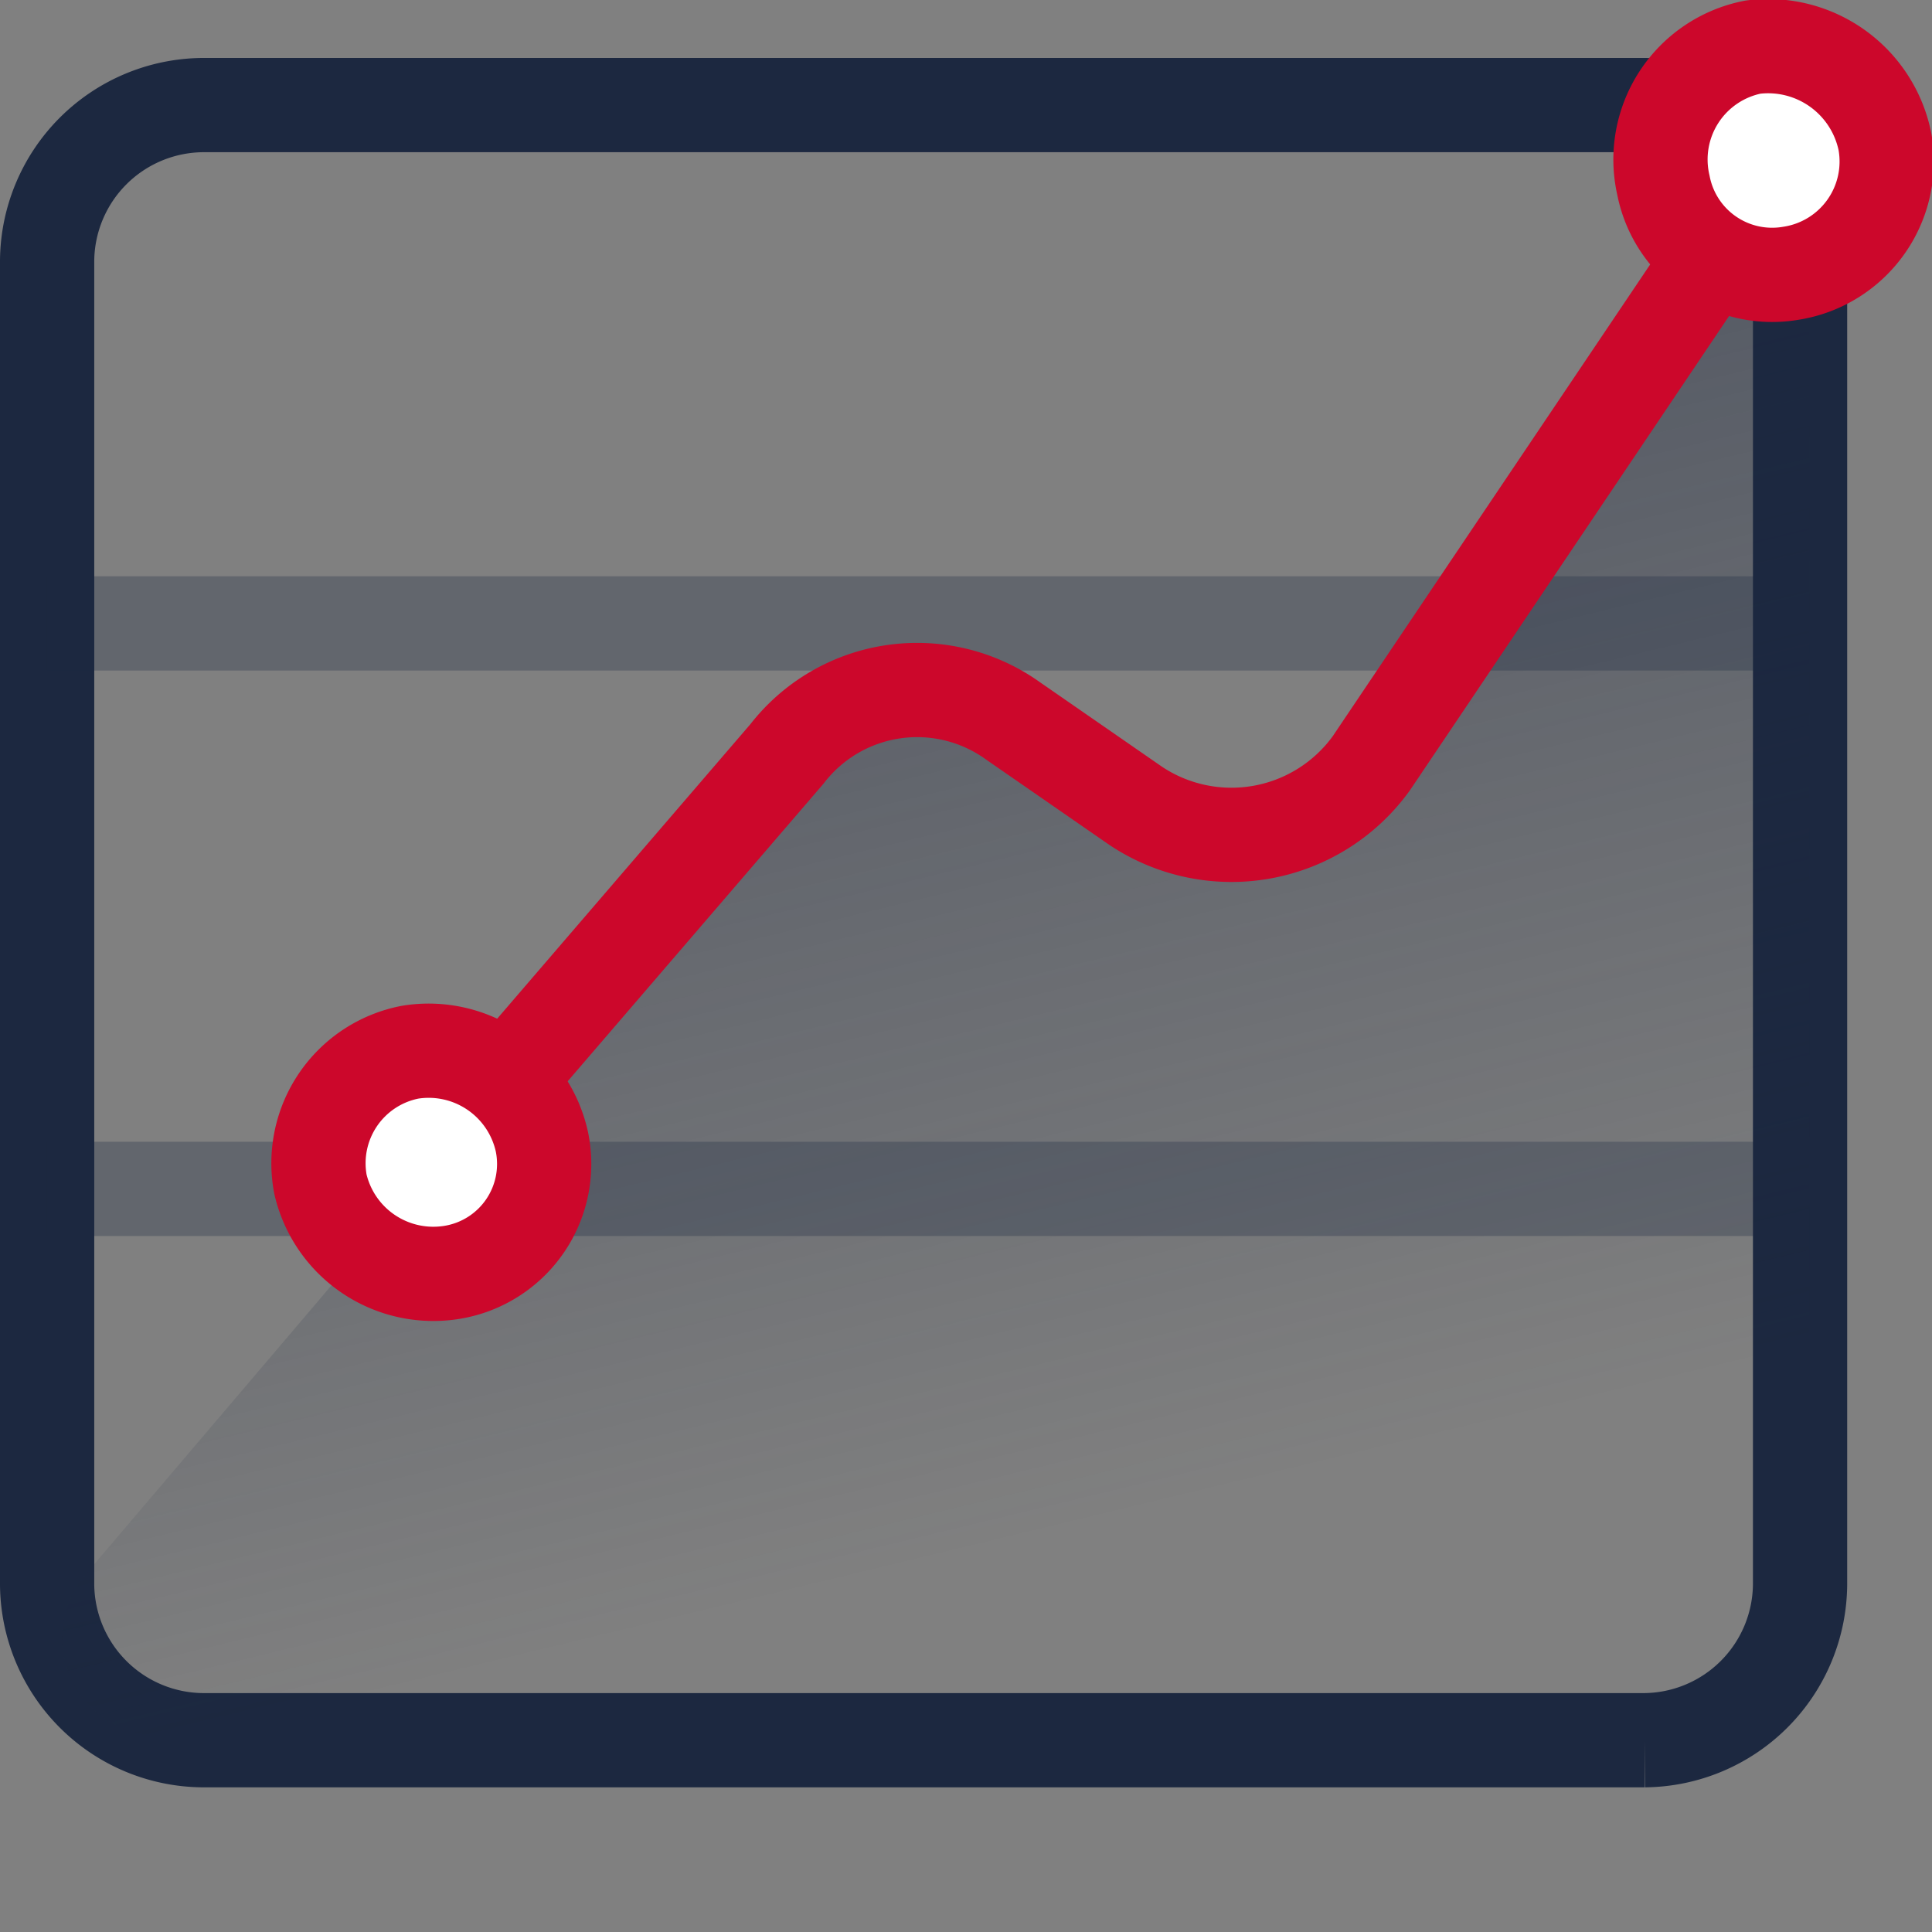
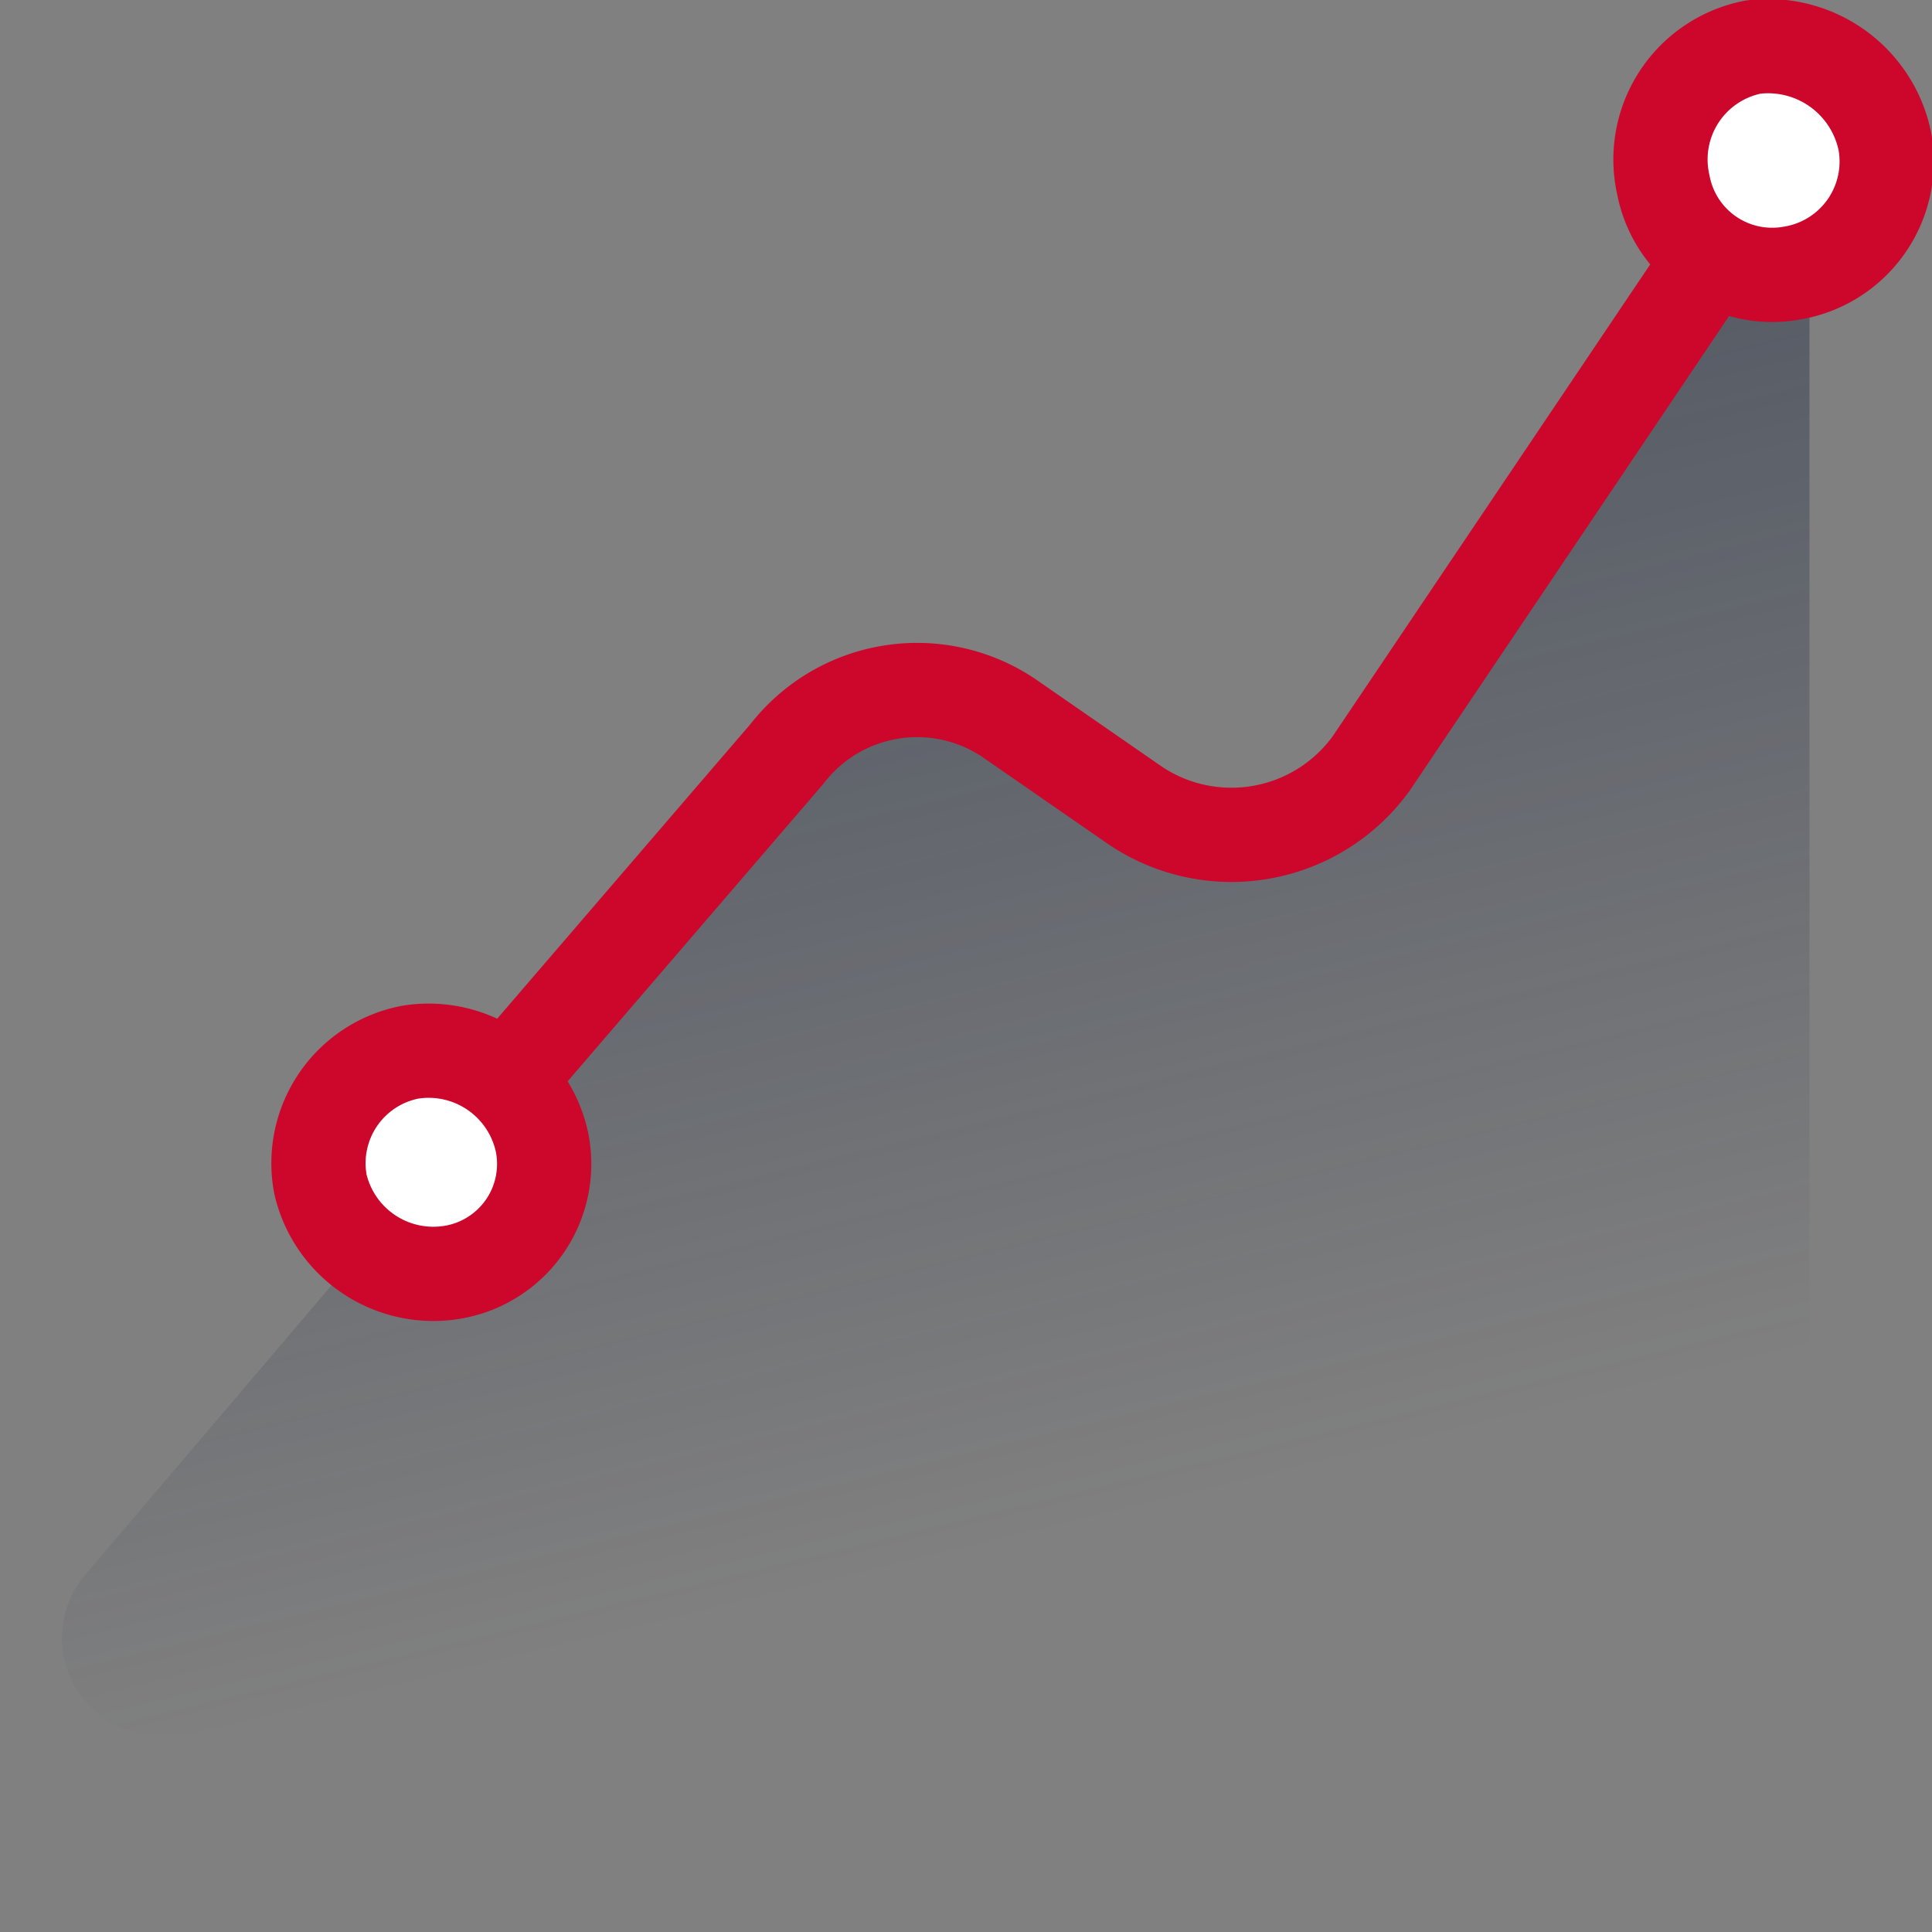
<svg xmlns="http://www.w3.org/2000/svg" width="41" height="41" viewBox="0 0 41 41" aria-hidden="true" class="quant-svg-icon">
  <rect x="0" y="0" width="41" height="41" fill="#808080" stroke="none" />
  <defs>
    <linearGradient x1="44.396%" y1="25.78%" x2="59.956%" y2="85.985%" id="aresourcemetrics">
      <stop stop-color="#1C2840" stop-opacity=".4" offset="0%" />
      <stop stop-color="#1C2840" stop-opacity="0" offset="100%" />
    </linearGradient>
  </defs>
  <g fill="none" fill-rule="evenodd">
-     <path d="M34.9 2.23H4.3A3.33 3.33 0 0 0 1 5.53v28.1a3.33 3.33 0 0 0 3.3 3.3h30.6a3.33 3.33 0 0 0 3.3-3.3V5.53a3.33 3.33 0 0 0-3.3-3.3z" stroke="#1C2840" stroke-width="2" />
-     <path d="M38.2 25.23H1M38.2 13.23H1" stroke="#1C2840" stroke-width="2" opacity=".3" />
    <path d="M37.4 37V2.43l-9.8 14.4a2.66 2.66 0 0 1-3.8.7l-3.9-2.7a2.78 2.78 0 0 0-3.7.5L.8 33.43a2.07 2.07 0 0 0 1.6 3.4l35 .17z" fill="url(#aresourcemetrics)" fill-rule="nonzero" transform="translate(1)" />
    <path d="M11 22.63L16.7 16a3.49 3.49 0 0 1 4.8-.7l2.6 1.8a3.66 3.66 0 0 0 5-.9l7.2-10.7" stroke="#CC072B" stroke-width="2" />
    <path d="M35.3 3.93A2.43 2.43 0 0 1 37.2 1 2.53 2.53 0 0 1 40 3a2.4 2.4 0 0 1-2 2.8 2.35 2.35 0 0 1-2.7-1.87zM6.8 25.13a2.4 2.4 0 0 1 1.9-2.8 2.46 2.46 0 0 1 2.8 1.9A2.33 2.33 0 0 1 9.6 27a2.46 2.46 0 0 1-2.8-1.87z" stroke="#CC072B" stroke-width="2" fill="#FFF" fill-rule="nonzero" />
  </g>
</svg>